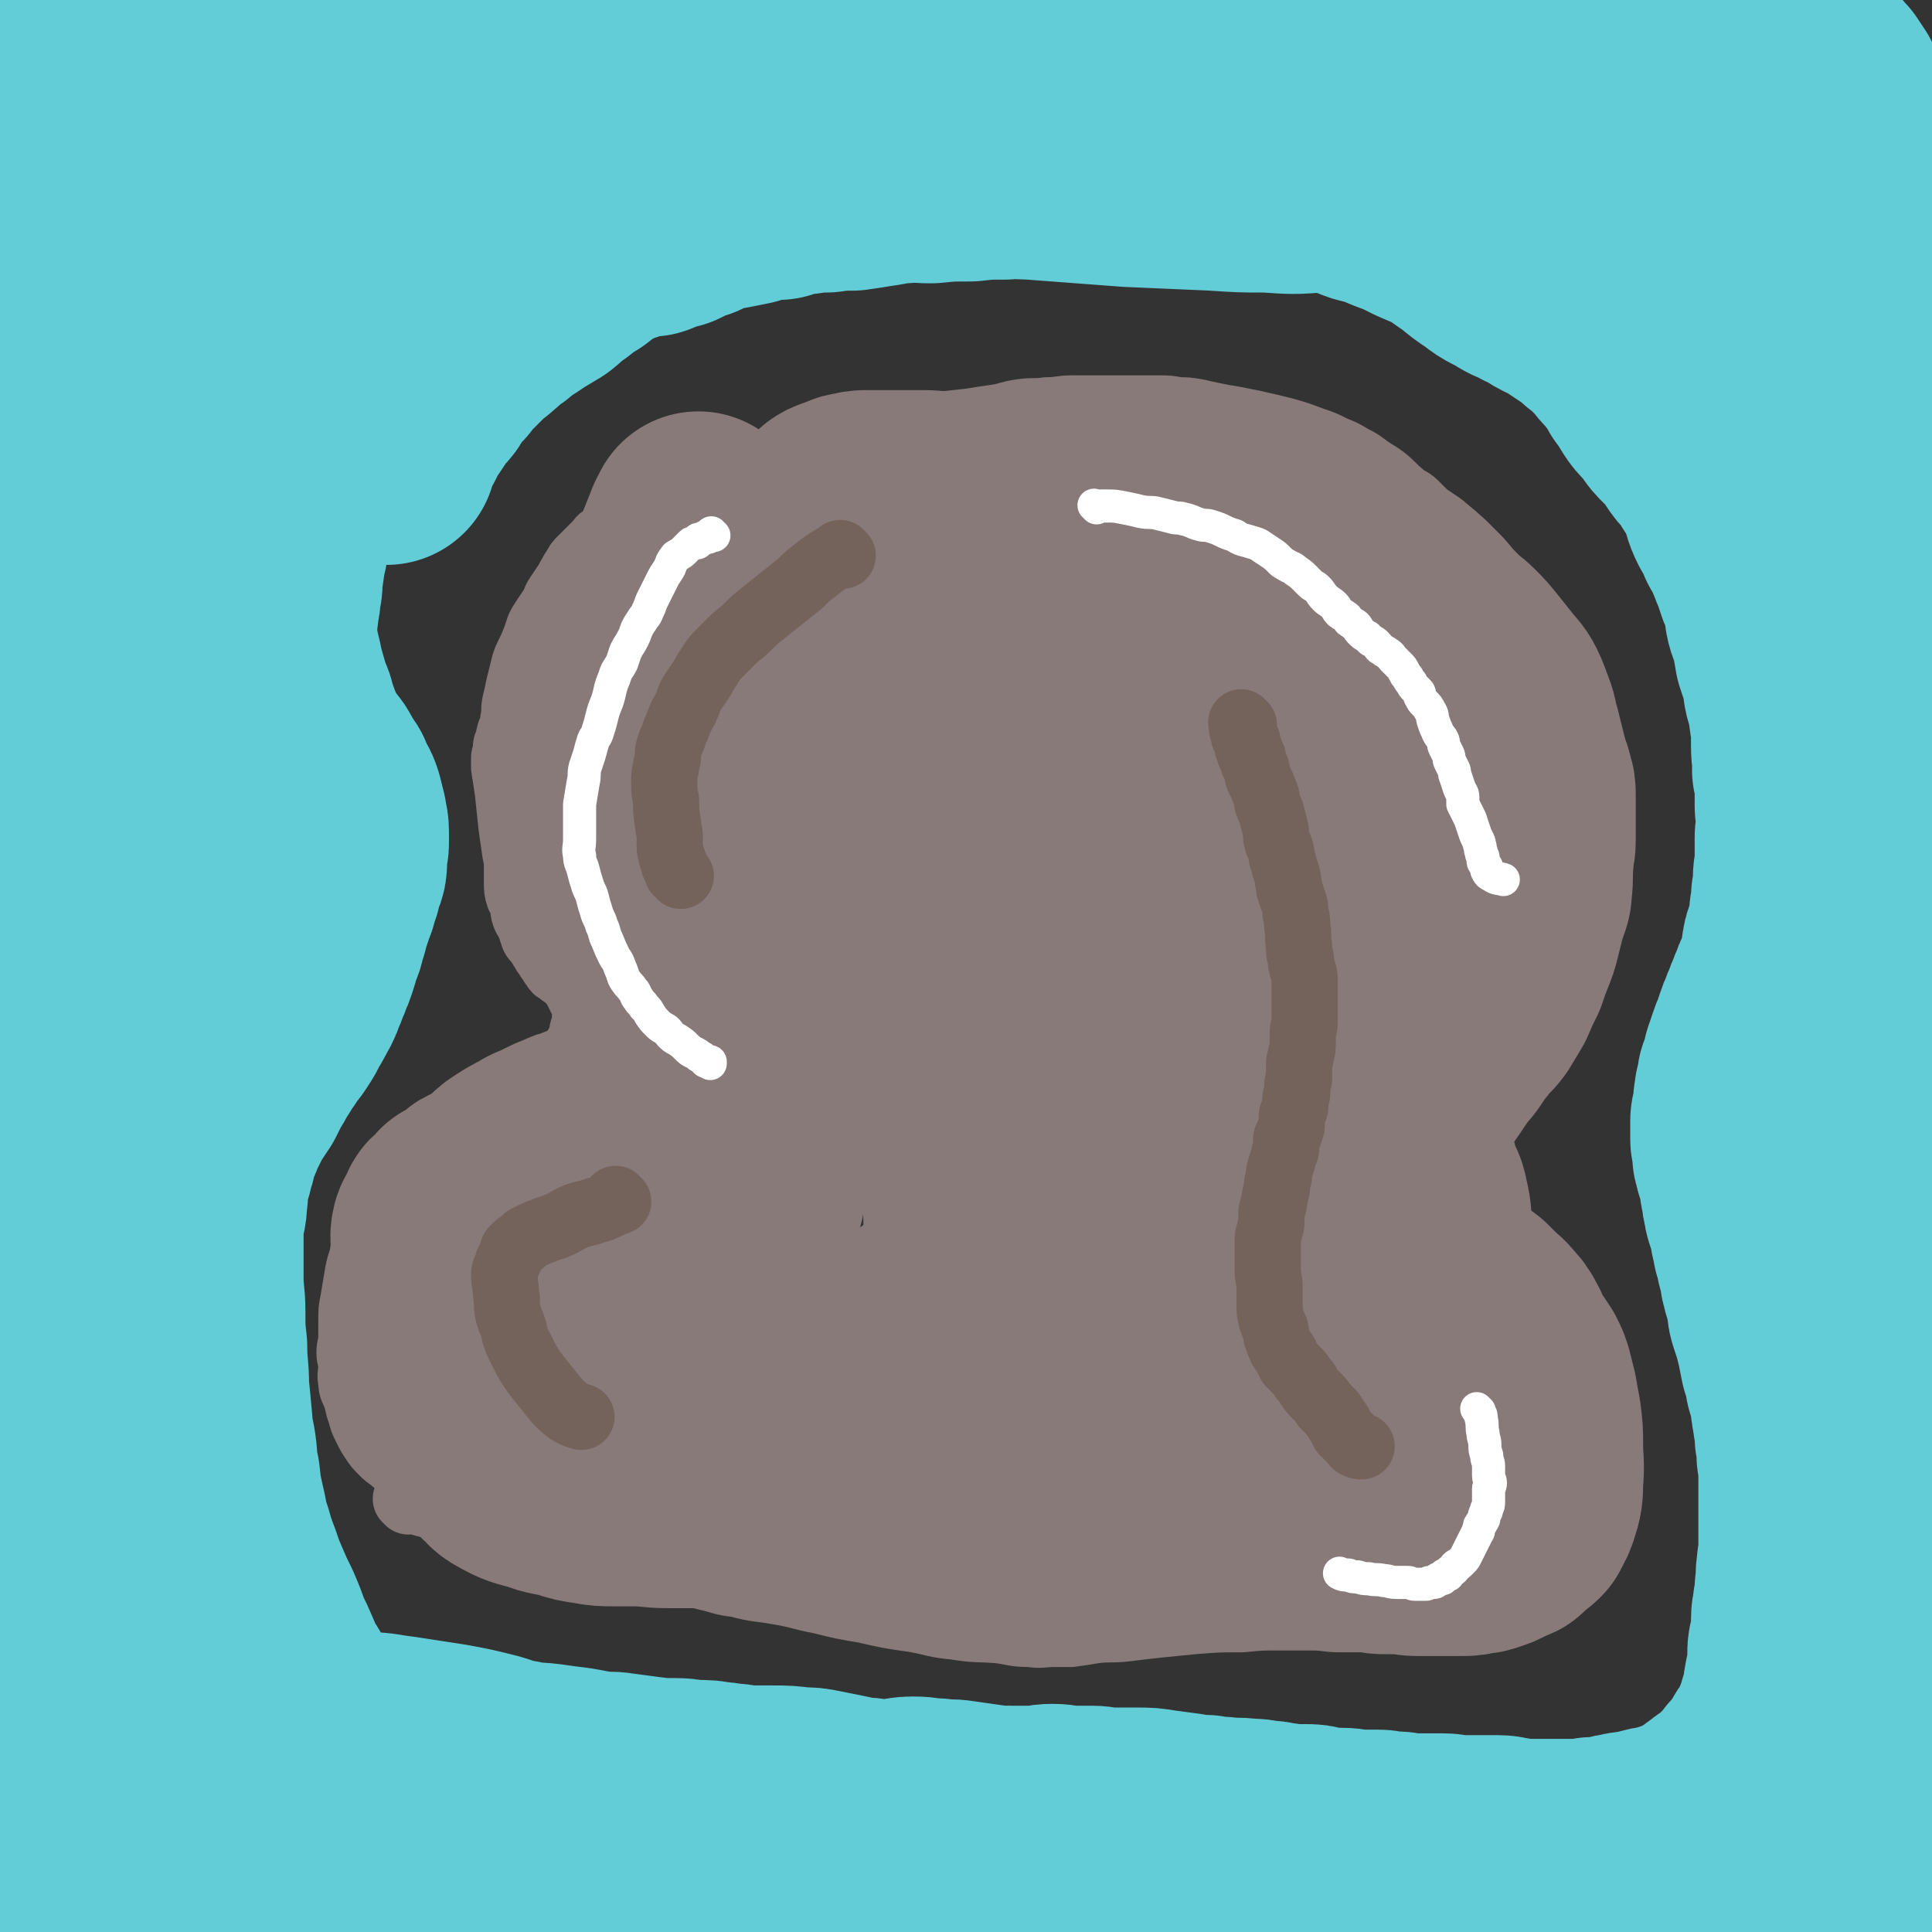
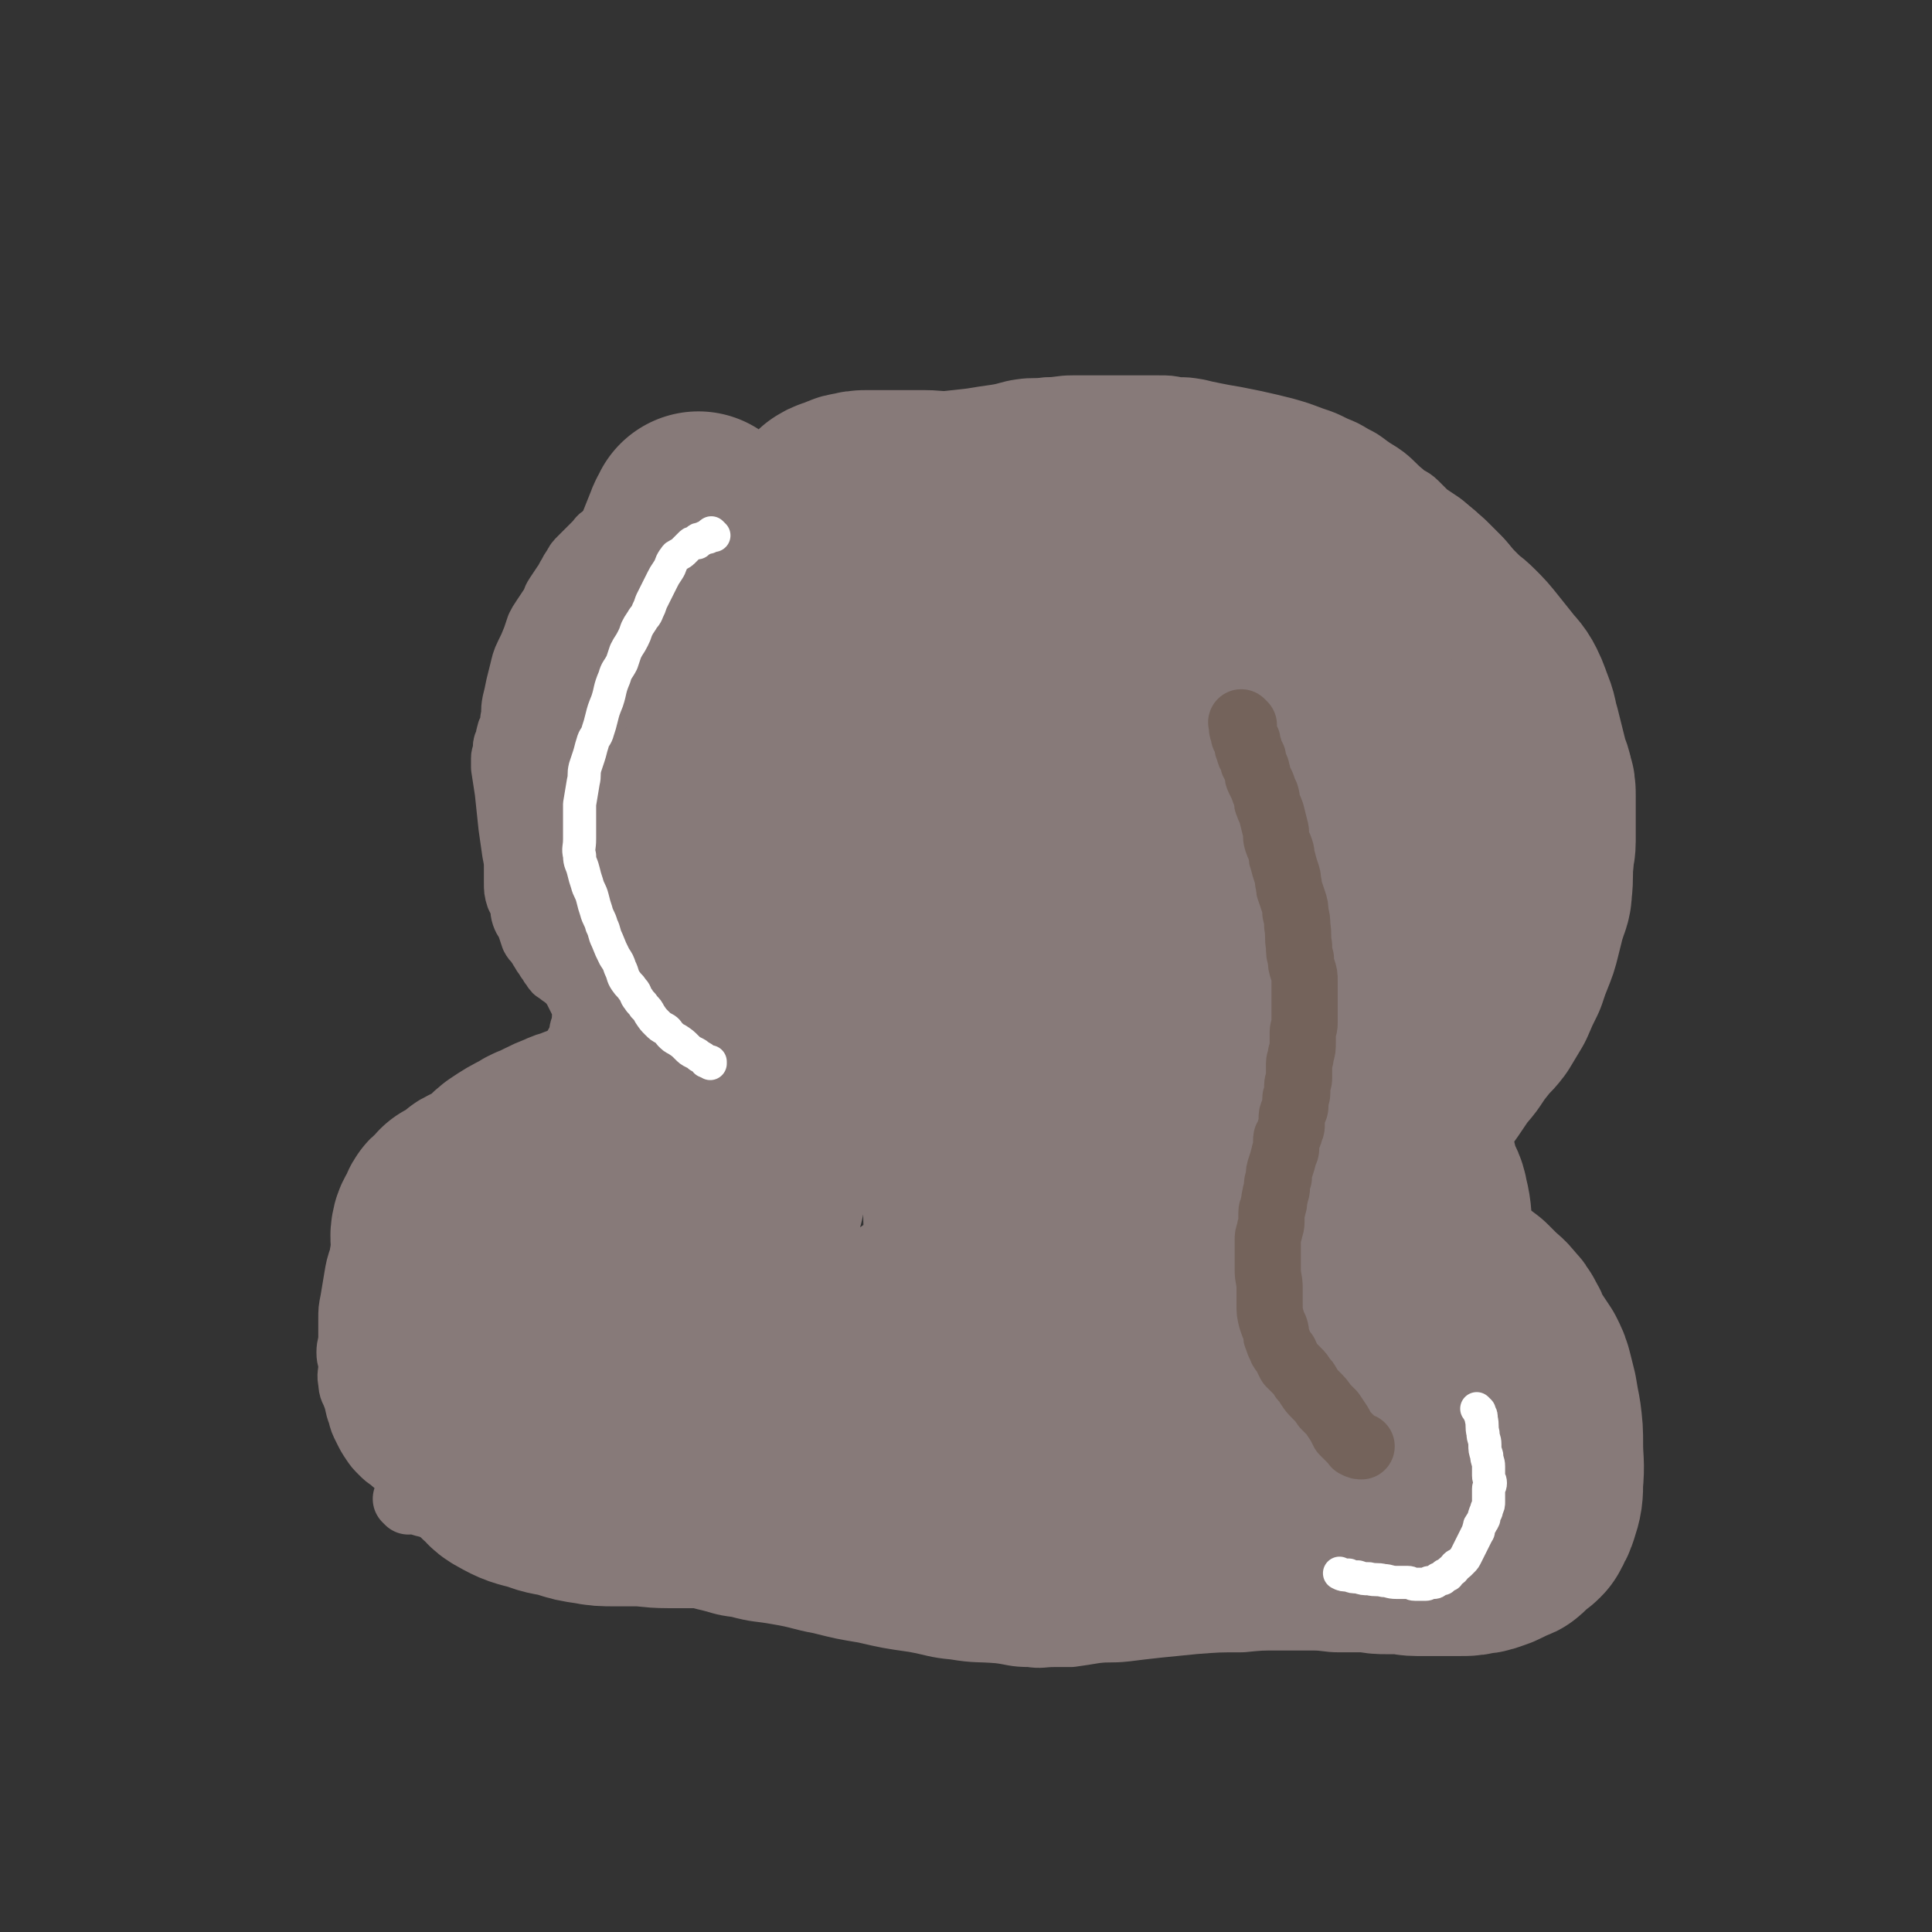
<svg xmlns="http://www.w3.org/2000/svg" viewBox="0 0 1050 1050" version="1.1">
  <rect x="0" y="0" width="1050" height="1050" fill="#333333" stroke="none" />
  <g fill="none" stroke="#877A79" stroke-width="36" stroke-linecap="round" stroke-linejoin="round">
    <path d="M222,816c-1,-1 -1,-1 -1,-1 -1,-1 0,0 0,0 1,0 1,0 2,0 5,1 5,2 11,3 5,1 5,1 11,2 5,2 5,2 10,4 4,2 4,2 9,3 7,3 6,4 14,6 10,3 10,1 20,3 10,2 10,3 19,5 8,3 8,3 16,5 8,2 8,3 16,4 9,2 10,1 19,3 8,2 8,2 15,4 9,2 9,3 18,4 11,3 11,2 22,4 12,2 12,3 23,5 12,3 12,3 24,5 13,3 13,3 27,5 11,2 11,3 22,4 12,2 12,1 24,2 8,1 8,2 17,2 6,1 6,0 13,0 5,0 5,0 9,0 7,-1 7,-1 13,-2 8,-1 8,0 17,-1 8,-1 8,-1 17,-2 10,-1 10,-1 20,-2 13,-1 13,-1 26,-1 10,-1 10,-1 20,-1 9,0 9,0 18,0 8,0 8,1 15,1 5,0 5,0 11,0 3,0 3,0 6,0 3,0 3,0 5,0 2,0 2,0 4,0 2,0 2,0 4,0 3,0 3,-1 6,-1 5,-1 5,0 10,-1 7,-1 6,-2 13,-3 6,-2 6,-1 13,-2 5,-1 5,-1 10,-3 5,-2 5,-2 9,-4 4,-2 5,-1 8,-3 5,-2 5,-2 9,-5 4,-2 3,-3 6,-5 4,-3 4,-3 7,-6 3,-3 3,-3 5,-5 2,-2 2,-2 3,-3 1,-2 1,-2 2,-3 1,-2 2,-2 3,-3 1,-1 1,-1 2,-2 1,-2 1,-2 2,-3 1,-2 0,-2 1,-3 1,-2 1,-2 2,-3 1,-2 1,-2 1,-4 0,-2 1,-2 1,-4 0,-3 0,-3 0,-6 0,-3 -1,-3 -1,-5 -2,-7 -1,-7 -3,-13 -2,-5 -3,-5 -5,-11 -2,-3 -2,-3 -4,-6 -2,-4 -2,-4 -4,-8 -2,-4 -1,-4 -3,-8 -1,-2 -2,-2 -3,-4 -1,-3 -1,-3 -2,-6 -2,-4 -2,-4 -3,-7 -1,-4 -1,-4 -2,-8 -1,-2 -1,-2 -2,-4 -2,-4 -2,-4 -4,-8 -1,-2 -1,-2 -2,-4 -1,-2 -1,-2 -2,-4 -1,-2 -1,-2 -2,-3 -1,-2 -1,-2 -2,-3 -1,-1 -1,-1 -2,-2 -1,-2 -1,-2 -2,-3 -1,-1 -1,-1 -2,-2 -1,-1 -1,-1 -2,-2 -2,-2 -2,-1 -3,-3 -2,-2 -1,-2 -3,-4 -3,-2 -3,-2 -6,-4 -3,-2 -3,-2 -5,-4 -2,-2 -2,-2 -3,-3 -2,-2 -2,-2 -4,-4 -3,-3 -3,-3 -4,-6 -1,-3 -1,-3 -2,-5 -1,-3 -1,-3 -2,-5 -1,-4 -1,-4 -2,-7 -1,-3 0,-3 -1,-6 0,-2 0,-2 -1,-4 -1,-2 -1,-2 -1,-4 0,-2 0,-2 0,-3 0,-2 0,-2 -1,-4 0,-2 -1,-2 -1,-3 0,-2 0,-2 0,-3 0,-2 0,-2 0,-3 0,-1 0,-1 0,-2 0,-2 0,-2 0,-3 0,-2 0,-2 0,-4 0,-3 1,-3 1,-6 0,-3 0,-3 0,-5 0,-2 0,-2 1,-4 1,-3 2,-3 2,-7 1,-2 0,-2 0,-5 1,-3 1,-3 2,-6 1,-3 1,-3 2,-6 1,-3 1,-4 3,-6 2,-3 2,-3 4,-5 2,-3 2,-3 3,-5 1,-2 1,-2 2,-3 1,-2 1,-2 2,-3 1,-2 0,-2 1,-3 0,-1 0,-1 1,-2 1,-1 1,-1 2,-1 0,-1 0,-1 0,-1 0,0 0,0 0,-1 " />
    <path d="M791,578c-1,-1 -1,-1 -1,-1 -1,-1 0,0 0,0 0,0 0,0 0,0 3,-4 3,-4 6,-8 3,-5 3,-5 7,-10 3,-5 3,-5 7,-9 5,-8 5,-7 10,-14 5,-7 4,-7 8,-13 4,-6 3,-7 7,-12 4,-6 5,-6 9,-11 3,-4 3,-4 6,-8 3,-5 3,-5 6,-9 3,-4 3,-4 5,-8 2,-5 2,-6 3,-11 1,-4 1,-4 2,-7 1,-3 0,-4 1,-7 0,-3 1,-3 1,-6 0,-3 -1,-3 -1,-6 -1,-4 0,-4 -1,-8 -1,-4 -1,-4 -2,-7 -2,-6 -2,-6 -3,-13 -2,-6 -2,-7 -4,-13 -2,-5 -3,-5 -5,-10 -2,-5 -2,-5 -4,-10 -2,-5 -2,-5 -4,-9 -2,-4 -3,-4 -5,-8 -3,-4 -3,-4 -5,-8 -3,-4 -3,-4 -5,-8 -3,-6 -3,-6 -6,-11 -3,-5 -2,-5 -5,-10 -3,-5 -4,-5 -7,-9 -4,-5 -3,-5 -7,-9 -3,-3 -4,-2 -7,-5 -3,-3 -2,-3 -5,-6 -2,-3 -2,-3 -5,-5 -3,-3 -3,-3 -6,-5 -3,-2 -3,-2 -6,-4 -3,-3 -3,-3 -6,-6 -3,-3 -4,-2 -7,-5 -5,-4 -5,-5 -10,-9 -4,-3 -5,-3 -9,-6 -4,-3 -4,-3 -8,-5 -5,-3 -5,-3 -10,-5 -6,-3 -6,-3 -12,-5 -8,-3 -8,-3 -15,-5 -8,-2 -8,-2 -17,-4 -5,-1 -5,-1 -10,-2 -6,-1 -6,-1 -11,-2 -5,-1 -5,-1 -9,-2 -6,-1 -6,-1 -11,-1 -5,-1 -5,-1 -10,-1 -5,0 -5,0 -9,0 -3,0 -3,0 -6,0 -3,0 -3,0 -6,0 -4,0 -4,0 -7,0 -4,0 -4,0 -7,0 -6,0 -6,0 -12,0 -7,0 -7,1 -14,1 -7,1 -7,0 -14,1 -7,1 -7,2 -14,3 -7,1 -7,1 -13,2 -9,1 -9,1 -18,2 -8,1 -8,1 -15,2 -7,1 -7,2 -15,3 -6,1 -6,1 -12,2 -7,1 -7,0 -14,2 -7,1 -6,2 -13,4 -4,1 -4,1 -8,2 -4,1 -4,2 -7,3 -5,2 -5,1 -9,2 -3,1 -3,1 -6,2 -3,1 -3,1 -6,2 -4,2 -4,2 -8,3 -5,1 -5,1 -9,2 -3,1 -3,1 -6,2 -4,1 -4,1 -7,2 -3,1 -3,1 -6,2 -3,1 -3,1 -5,2 -2,1 -2,1 -4,2 -2,1 -2,1 -4,2 -1,1 -1,1 -2,2 -1,1 -2,0 -3,1 -1,0 -1,1 -1,2 -1,0 -1,0 -2,0 -1,1 -1,1 -1,2 -1,0 -1,0 -2,0 -1,1 -1,1 -1,2 -2,0 -2,0 -3,1 -1,1 -1,1 -2,2 -1,1 -2,1 -3,2 -1,1 -1,1 -2,2 -1,1 -2,1 -3,2 -2,1 -2,1 -3,2 -2,1 -2,2 -3,3 -2,2 -2,2 -4,4 -3,3 -3,3 -5,5 -2,2 -2,2 -3,4 -2,3 -2,3 -3,5 -2,3 -1,3 -3,5 -2,3 -2,3 -4,6 -2,3 -1,3 -3,6 -2,3 -2,3 -4,6 -2,3 -2,3 -3,5 -1,3 -1,3 -2,6 -2,5 -2,5 -4,9 -2,4 -2,5 -3,9 -1,4 -1,4 -2,8 -1,5 -1,5 -2,9 -1,5 0,5 -1,9 0,3 0,3 -1,5 0,2 -1,1 -1,3 -1,2 0,2 -1,4 0,2 -1,1 -1,3 0,1 0,2 0,3 0,2 -1,1 -1,3 0,2 0,2 0,5 1,7 1,6 2,13 1,9 1,10 2,19 1,7 1,7 2,14 1,5 1,5 1,10 0,3 0,3 0,7 0,3 0,4 1,7 1,2 1,2 2,4 1,3 0,3 1,6 1,3 2,3 3,6 1,3 1,3 2,6 1,2 2,2 3,4 1,1 1,2 2,3 1,2 1,2 2,3 1,2 1,2 2,3 1,2 1,2 2,3 1,2 1,2 3,3 2,2 3,2 5,4 2,2 2,2 4,5 1,2 1,2 2,4 1,2 1,2 2,4 1,1 1,1 1,3 0,1 0,2 0,3 0,1 0,1 0,2 0,2 0,2 0,3 0,2 -1,2 -1,3 -1,2 0,2 -1,4 -1,4 -2,4 -3,7 -1,3 -1,3 -2,5 -1,1 0,2 -1,3 -1,2 -1,2 -2,3 -1,1 -1,1 -2,2 -1,1 0,1 -1,2 -1,1 -1,0 -2,1 -2,1 -2,2 -3,3 -1,1 -1,1 -2,2 -2,2 -1,2 -3,3 -2,1 -2,1 -4,2 -2,1 -2,2 -4,3 -2,2 -2,2 -5,3 -3,2 -4,2 -7,3 -3,1 -3,1 -6,2 -4,2 -4,2 -8,4 -4,1 -4,1 -7,2 -4,2 -4,2 -7,4 -4,2 -4,2 -7,4 -4,3 -4,4 -7,7 -3,4 -3,4 -6,7 -4,5 -3,6 -7,11 -3,3 -4,3 -6,6 -3,3 -2,3 -4,6 -2,4 -2,4 -4,7 -2,3 -2,3 -3,5 -2,3 -2,3 -3,6 -2,4 -2,4 -3,7 -2,6 -2,6 -3,12 -1,6 -1,6 -2,12 -1,5 -1,5 -1,10 0,5 0,5 0,10 0,4 -1,4 -1,8 0,4 1,3 1,7 0,5 -1,5 0,9 0,4 1,4 2,7 2,5 1,5 3,10 1,4 1,4 3,8 2,4 2,4 4,7 2,3 2,3 5,6 2,2 2,2 5,4 2,2 2,2 4,3 3,2 3,2 6,3 3,1 3,1 6,1 4,0 4,-1 8,-1 11,0 11,0 21,0 6,0 6,-1 11,-1 " />
  </g>
  <g fill="none" stroke="#877A79" stroke-width="120" stroke-linecap="round" stroke-linejoin="round">
    <path d="M381,285c-1,-1 -1,-1 -1,-1 -1,-1 0,0 0,0 0,0 0,0 0,0 -2,3 -2,2 -3,5 -2,5 -2,5 -4,10 -2,5 -2,5 -4,9 -2,4 -2,4 -4,8 -2,4 -2,4 -4,8 -3,5 -3,5 -5,9 -2,5 -1,6 -4,10 -3,6 -5,5 -8,10 -4,7 -4,7 -7,14 -2,5 -2,5 -4,10 -2,4 -2,4 -3,8 -1,5 -1,5 -2,9 -1,4 -1,4 -2,8 -1,4 -1,4 -2,8 -1,3 -1,3 -1,6 0,5 0,5 0,9 0,7 0,7 1,13 0,5 1,5 1,9 1,4 0,4 1,8 1,5 2,5 3,9 2,5 1,5 3,9 2,4 2,4 4,8 2,4 2,4 4,7 2,3 3,3 4,6 2,4 2,5 3,9 2,4 2,4 4,8 2,3 2,3 3,6 1,3 1,3 2,5 1,3 0,3 1,5 1,2 1,2 2,3 1,2 1,2 1,4 0,2 0,2 1,4 0,2 1,2 1,3 1,2 1,2 1,4 0,2 0,2 0,3 0,2 -1,2 -1,4 -1,3 0,3 -1,5 0,2 -1,2 -1,3 -1,3 -1,3 -1,6 -1,3 0,3 -1,6 0,3 0,3 -1,5 -1,3 -1,3 -2,5 -1,3 -1,3 -2,5 -1,3 -1,3 -2,5 -1,2 -1,2 -3,4 -2,3 -3,3 -5,5 -2,2 -2,2 -3,3 -1,1 -1,1 -2,2 -1,1 -2,1 -3,2 -1,1 -1,1 -2,2 -1,1 -1,1 -3,2 -4,2 -4,2 -7,3 -3,1 -3,1 -6,2 -4,2 -4,1 -8,3 -5,2 -5,2 -9,4 -5,3 -6,2 -10,5 -6,3 -6,3 -12,7 -5,4 -4,5 -9,8 -4,3 -4,2 -7,4 -3,1 -3,1 -5,3 -2,1 -2,2 -4,3 -2,1 -2,1 -4,2 -1,1 -1,2 -2,3 -1,1 -2,1 -3,2 -1,1 0,2 -1,3 -1,3 -2,2 -3,5 -1,4 0,4 0,7 0,6 -1,6 -1,12 0,7 1,7 1,14 1,6 0,6 1,12 1,5 1,5 2,9 1,5 1,5 2,10 1,5 2,5 3,10 1,6 1,6 2,11 1,4 2,4 3,8 2,6 2,6 4,11 2,4 1,5 3,8 2,4 2,3 5,6 3,3 3,3 6,6 4,3 3,4 7,6 7,4 8,4 16,6 7,3 8,2 15,4 6,2 6,2 13,3 5,1 6,1 12,1 5,0 5,0 11,0 9,0 9,1 18,1 8,0 8,0 16,0 7,0 7,-1 15,-1 11,0 11,0 23,0 9,0 10,0 19,0 7,0 7,1 14,1 9,1 9,1 18,1 9,1 9,0 19,1 7,0 7,1 15,1 7,0 7,0 15,0 8,0 8,1 17,1 10,1 10,0 20,1 8,0 8,0 17,1 9,1 9,1 18,1 9,1 9,1 19,1 9,0 9,-1 19,0 9,0 9,2 18,2 7,1 7,-1 14,0 10,1 10,2 20,3 8,2 8,2 16,3 7,2 7,2 15,3 6,1 6,1 12,2 6,1 6,1 13,2 5,1 5,1 10,1 5,1 5,1 9,1 4,0 4,0 7,0 5,0 5,1 9,1 4,0 4,0 7,0 4,0 4,0 7,0 5,0 5,0 10,0 4,0 4,0 7,-1 3,0 3,0 6,-1 3,-1 3,-1 5,-2 2,-1 2,-1 4,-2 1,-1 1,-1 2,-1 1,0 1,0 2,-1 1,-1 0,-1 1,-2 0,-1 0,-1 1,-1 1,-1 1,0 2,-1 1,0 0,-1 1,-1 1,-1 1,0 2,-1 1,-1 1,-1 1,-2 2,-3 2,-3 3,-6 2,-6 2,-7 2,-13 1,-10 0,-10 0,-20 0,-7 0,-7 -1,-15 -1,-5 -1,-5 -2,-11 -1,-4 -1,-4 -2,-8 -1,-4 -1,-4 -3,-8 -2,-3 -2,-3 -4,-6 -2,-3 -2,-3 -3,-5 -2,-3 -1,-3 -3,-6 -2,-4 -2,-4 -5,-7 -2,-3 -3,-3 -5,-5 -3,-3 -3,-3 -6,-6 -4,-3 -4,-3 -8,-6 -4,-3 -4,-3 -7,-6 -3,-3 -3,-3 -6,-5 -4,-3 -4,-3 -7,-6 -4,-3 -4,-3 -7,-6 -3,-3 -3,-3 -6,-6 -4,-4 -4,-3 -7,-7 -3,-4 -2,-4 -4,-8 -1,-3 -2,-3 -3,-5 -1,-2 -1,-2 -1,-4 0,-3 0,-3 0,-5 0,-2 1,-2 1,-4 1,-4 1,-4 2,-7 2,-4 2,-4 4,-8 2,-4 2,-4 5,-8 4,-5 4,-5 7,-10 5,-8 5,-9 9,-17 5,-7 5,-7 9,-13 3,-5 4,-5 7,-9 4,-6 4,-6 8,-11 3,-4 4,-4 7,-8 3,-5 3,-5 6,-10 3,-7 3,-7 6,-13 2,-6 2,-6 4,-11 2,-5 2,-5 3,-9 1,-4 1,-4 2,-8 1,-4 1,-4 2,-7 1,-4 2,-4 2,-8 1,-8 0,-8 1,-17 0,-5 1,-5 1,-9 0,-5 0,-5 0,-9 0,-4 0,-4 0,-7 0,-4 0,-4 0,-8 0,-4 0,-4 -1,-7 -1,-5 -2,-5 -3,-10 -2,-8 -2,-8 -4,-16 -2,-6 -1,-6 -3,-11 -2,-5 -2,-6 -4,-10 -2,-4 -3,-4 -6,-8 -4,-5 -4,-5 -8,-10 -4,-5 -4,-5 -8,-9 -4,-4 -4,-3 -8,-7 -6,-6 -6,-6 -11,-12 -4,-4 -4,-4 -7,-7 -6,-5 -5,-5 -11,-8 -7,-4 -8,-3 -15,-6 -6,-3 -5,-3 -12,-5 -6,-3 -6,-3 -13,-4 -7,-2 -7,-1 -14,-3 -9,-2 -8,-3 -17,-4 -6,-2 -7,-1 -14,-2 -7,-1 -7,-1 -15,-2 -9,-1 -9,-1 -19,-2 -7,-1 -7,-1 -15,-2 -8,-1 -8,-1 -16,-2 -11,-1 -11,-1 -22,-2 -9,-1 -9,-1 -18,-2 -8,-1 -8,-2 -15,-3 -8,-1 -8,-1 -16,-2 -9,-1 -9,-2 -19,-3 -6,-1 -6,-2 -13,-2 -6,0 -6,0 -12,0 -5,0 -5,0 -10,0 -4,0 -4,0 -8,0 -4,0 -4,0 -7,1 -2,0 -2,0 -4,1 -1,0 -1,1 -2,1 -2,1 -2,0 -3,1 -1,0 -1,0 -2,1 -1,0 -1,0 -1,1 -1,1 -1,1 -1,2 -1,0 -1,0 -2,1 -2,3 -3,3 -4,6 -4,8 -3,8 -6,16 -4,8 -4,8 -7,17 -3,7 -2,7 -5,15 -3,7 -4,7 -7,15 -4,8 -3,8 -6,16 -3,7 -3,7 -5,14 -2,6 -1,6 -3,11 -2,5 -2,5 -4,9 -2,4 -2,4 -3,8 -1,4 -2,4 -3,7 -1,4 -1,4 -2,8 -2,9 -2,9 -4,18 -1,6 -1,6 -2,12 -1,6 -1,6 -2,12 -1,6 -1,6 -1,12 0,6 0,6 0,11 0,9 0,9 1,17 1,5 1,5 2,10 1,4 0,4 1,7 1,3 1,3 2,5 1,2 0,2 1,3 1,2 1,2 2,4 1,3 1,3 2,5 1,4 1,4 2,7 1,6 2,6 2,12 1,9 0,9 0,18 0,7 0,7 -1,14 -1,7 -2,7 -4,13 -2,6 -2,6 -4,12 -3,6 -3,6 -6,12 -5,8 -5,8 -10,15 -3,4 -3,4 -6,8 -4,5 -5,4 -9,8 -5,4 -5,5 -9,9 -5,4 -6,4 -11,8 -4,3 -3,3 -7,6 -4,3 -4,3 -7,5 -4,3 -4,4 -8,7 -3,3 -4,3 -7,6 -2,2 -2,2 -3,4 -2,2 -2,2 -3,4 -1,1 0,1 -1,3 0,1 -1,1 -1,2 0,2 -1,2 0,4 1,4 1,4 3,7 4,5 4,5 8,9 5,4 5,4 11,7 6,4 5,5 12,8 10,5 10,4 21,8 5,2 5,2 10,4 8,2 8,2 16,4 7,1 7,1 14,2 10,0 10,0 20,0 9,0 9,0 19,-1 10,-1 10,-1 20,-2 13,-1 13,-1 27,-2 11,-1 10,-2 21,-2 11,-1 11,0 22,0 11,0 11,0 23,0 9,0 8,1 17,1 9,1 9,1 18,1 9,0 9,0 17,0 7,0 7,1 15,1 7,0 7,0 14,0 7,0 7,0 14,0 9,0 9,0 18,0 8,0 8,0 16,0 8,0 9,0 17,0 8,0 8,-1 17,-1 9,0 9,0 17,0 5,0 5,0 11,-1 4,0 4,0 8,-1 3,0 3,-1 6,-1 2,0 2,0 4,0 1,0 1,0 2,-1 1,0 1,-1 2,-1 0,0 1,0 1,0 1,0 0,-1 1,-1 1,-1 1,0 2,-1 3,-4 4,-4 5,-9 3,-14 2,-15 3,-30 1,-11 1,-11 0,-22 -1,-11 -1,-11 -3,-23 -1,-7 0,-7 -2,-15 -1,-6 -2,-5 -4,-11 -2,-5 -1,-5 -3,-10 -2,-5 -2,-4 -5,-9 -2,-4 -2,-4 -5,-9 -4,-6 -4,-5 -8,-11 -5,-7 -4,-8 -9,-15 -4,-6 -4,-6 -8,-12 -4,-7 -5,-6 -9,-13 -4,-5 -4,-5 -7,-11 -5,-9 -5,-9 -9,-19 -3,-7 -3,-7 -5,-14 -1,-5 -1,-5 -2,-11 -1,-5 -1,-5 -2,-10 -1,-4 -1,-4 -1,-9 0,-4 0,-4 1,-8 1,-7 1,-8 3,-15 1,-5 1,-5 3,-10 2,-5 2,-5 5,-10 2,-4 2,-4 5,-8 3,-5 4,-5 7,-9 3,-4 3,-4 6,-8 3,-4 4,-4 7,-7 2,-2 3,-2 4,-4 2,-5 2,-5 3,-10 1,-3 0,-3 0,-6 0,-2 0,-2 -1,-5 -1,-3 -1,-3 -2,-5 -2,-3 -2,-3 -4,-5 -3,-3 -3,-3 -7,-6 -4,-3 -4,-3 -9,-6 -7,-4 -7,-4 -15,-7 -8,-4 -8,-4 -17,-7 -9,-3 -9,-3 -18,-5 -9,-2 -9,-2 -19,-4 -9,-2 -9,-2 -18,-3 -7,-1 -7,-1 -15,-2 -8,-1 -8,-2 -17,-2 -10,-1 -10,-1 -20,0 -6,0 -6,1 -12,2 -6,1 -6,1 -12,3 -7,2 -7,2 -13,5 -4,2 -4,2 -8,5 -3,2 -3,2 -6,5 -3,3 -3,3 -5,6 -4,7 -4,7 -8,14 -3,7 -3,7 -6,15 -3,8 -3,8 -7,16 -6,11 -7,10 -13,22 -6,11 -5,12 -10,24 -4,10 -4,10 -9,20 -4,9 -5,9 -9,18 -5,11 -4,11 -9,23 -3,7 -2,7 -5,14 -2,6 -2,6 -5,13 -2,5 -2,5 -4,10 -2,8 -2,8 -4,16 -1,5 -2,5 -3,10 -1,6 -1,6 -2,12 -1,6 -2,6 -4,12 -3,9 -3,9 -5,18 -3,9 -3,9 -5,19 -2,8 -1,8 -4,16 -3,9 -3,9 -7,18 -5,13 -5,13 -10,25 -4,9 -4,9 -8,18 -2,5 -2,6 -4,11 -1,3 -2,3 -3,6 -1,1 -1,2 -1,3 0,1 0,1 1,2 4,3 3,5 8,6 12,3 12,2 24,1 20,-2 20,-2 39,-7 21,-6 21,-6 41,-15 15,-7 14,-9 29,-18 16,-8 17,-8 33,-17 12,-6 12,-6 25,-12 12,-7 12,-7 24,-13 14,-7 14,-7 28,-14 12,-6 12,-7 25,-13 14,-6 14,-5 29,-10 11,-4 11,-4 22,-7 8,-2 8,-2 15,-4 8,-2 8,-2 16,-4 5,-1 5,0 11,-1 3,0 3,-1 6,-1 2,0 2,0 4,0 1,0 1,0 2,0 0,0 1,0 1,0 0,0 0,0 0,-1 0,0 0,0 0,0 2,-7 3,-6 4,-13 1,-11 0,-11 0,-22 0,-18 0,-18 -1,-35 0,-12 0,-12 -1,-25 0,-8 0,-8 -1,-17 0,-7 -1,-7 -1,-14 -1,-9 0,-9 -1,-17 0,-4 0,-4 -1,-7 0,-2 -1,-2 -1,-4 0,-1 0,-1 0,-1 0,-1 0,-2 -1,-2 -2,0 -2,-1 -4,0 -9,7 -11,7 -17,17 -16,28 -16,29 -28,59 -10,30 -10,30 -16,61 -4,21 -4,21 -5,43 0,16 1,16 3,32 2,12 2,12 5,24 3,13 3,13 7,25 2,5 2,5 4,10 1,2 1,2 2,4 1,1 0,1 1,2 0,1 1,1 1,1 0,0 0,0 0,0 -4,-29 -5,-29 -9,-58 -4,-37 -2,-37 -7,-74 -3,-32 -5,-32 -8,-64 -4,-33 -3,-33 -6,-65 -2,-17 -2,-17 -4,-33 -2,-13 -2,-13 -4,-26 -1,-6 -1,-6 -2,-11 0,-2 0,-1 -1,-3 0,0 0,0 0,0 -1,1 -1,0 -2,1 -18,32 -19,32 -34,65 -21,42 -21,42 -38,85 -18,46 -18,46 -32,93 -9,30 -9,30 -15,60 -3,14 -2,14 -4,28 -1,6 -1,6 -1,12 0,1 0,1 0,2 0,1 0,2 0,2 -2,-5 -3,-5 -4,-11 -5,-46 -7,-46 -7,-92 -1,-56 2,-56 5,-113 3,-39 4,-39 6,-77 1,-22 1,-22 0,-44 0,-9 -1,-9 -2,-17 0,-3 -1,-3 -1,-5 0,-1 0,-1 0,-1 0,0 0,0 0,0 -2,20 -2,20 -4,40 -3,36 -4,36 -5,73 -1,33 0,33 2,65 1,28 1,28 3,56 1,17 2,17 4,34 1,6 1,6 2,11 0,2 1,1 1,3 0,0 0,1 0,1 2,-12 4,-13 5,-25 5,-42 4,-42 7,-83 3,-43 3,-43 4,-87 1,-17 0,-17 0,-34 0,-9 0,-9 0,-17 0,-2 -1,-2 -1,-4 0,0 0,-1 0,-1 0,0 0,0 0,0 1,12 0,12 1,23 2,37 3,37 5,74 2,39 3,39 4,77 1,34 1,34 1,67 0,32 2,32 0,64 -1,22 -3,22 -6,44 " />
  </g>
  <g fill="none" stroke="#74635B" stroke-width="36" stroke-linecap="round" stroke-linejoin="round">
-     <path d="M458,302c-1,-1 -1,-1 -1,-1 -1,-1 0,0 0,0 0,0 0,0 0,0 -2,1 -2,1 -4,2 -5,3 -5,3 -10,7 -4,3 -4,3 -8,7 -5,4 -5,4 -10,8 -5,4 -5,4 -10,8 -5,4 -5,4 -9,8 -4,4 -4,3 -8,7 -3,3 -3,3 -6,6 -4,4 -4,4 -7,9 -3,4 -2,4 -5,8 -2,3 -2,3 -4,6 -2,3 -1,3 -3,7 -1,3 -2,3 -3,6 -1,2 -1,2 -2,5 -1,2 -1,2 -2,5 -1,3 -1,2 -2,5 -1,3 -1,3 -1,6 0,3 -1,3 -1,6 -1,4 -1,4 -1,8 0,5 0,5 1,10 0,6 0,6 1,12 0,4 1,4 1,8 0,2 0,2 0,5 0,2 0,2 1,5 0,1 0,1 1,3 0,1 0,2 1,3 0,1 1,1 1,2 0,0 0,1 0,1 1,1 1,1 2,2 " />
    <path d="M676,394c-1,-1 -1,-1 -1,-1 -1,-1 0,0 0,0 0,0 0,1 0,1 0,1 0,1 0,2 0,1 1,1 1,2 0,1 0,1 0,2 0,0 1,0 1,1 0,1 0,1 0,1 0,1 1,0 1,1 0,0 0,1 0,1 0,1 0,1 0,2 0,0 1,0 1,1 0,0 0,1 0,1 0,1 0,1 0,1 0,1 1,0 1,1 0,0 0,1 0,1 0,1 1,0 1,1 0,1 0,1 0,2 0,1 1,1 1,2 1,2 1,2 1,3 1,2 0,2 1,4 1,2 1,2 2,4 1,3 1,3 2,5 1,3 0,3 1,5 1,3 1,2 2,5 1,4 1,4 2,8 1,3 0,4 1,7 1,3 1,2 2,5 1,3 0,3 1,5 1,4 1,4 2,7 1,3 1,3 1,5 1,3 0,3 1,5 1,3 1,3 2,6 1,3 1,3 1,6 1,4 1,4 1,7 1,6 0,6 1,11 0,4 0,4 1,7 0,3 0,3 1,6 1,3 1,3 1,6 0,3 0,3 0,6 0,3 0,3 0,5 0,3 0,3 0,5 0,2 0,2 0,4 0,2 0,2 0,3 0,3 -1,3 -1,5 0,3 0,3 0,5 0,4 0,4 -1,7 0,3 -1,3 -1,5 0,2 0,2 0,4 0,2 0,2 0,4 0,2 -1,2 -1,4 0,2 0,2 0,4 0,2 -1,2 -1,3 0,2 0,2 0,4 0,2 -1,2 -1,3 -1,2 -1,2 -1,4 0,2 0,2 0,3 0,2 0,2 -1,3 0,2 0,2 -1,3 -1,2 -1,1 -1,3 0,2 0,2 0,4 0,2 -1,2 -1,3 -1,4 -1,4 -2,7 -1,3 -1,3 -1,6 -1,3 -1,3 -1,5 0,3 -1,3 -1,5 -1,3 0,3 -1,5 0,2 -1,2 -1,4 0,3 0,3 0,5 0,3 -1,3 -1,5 -1,3 -1,3 -1,5 0,4 0,4 0,7 0,5 0,5 0,9 0,5 1,5 1,10 0,5 0,5 0,9 0,4 0,4 1,8 1,3 1,3 2,5 1,3 0,3 1,5 1,3 1,3 2,5 1,3 2,2 3,5 1,2 1,2 2,4 2,2 2,2 4,4 2,2 2,2 3,4 2,2 2,2 3,4 2,3 2,3 4,5 3,3 3,3 5,6 2,2 2,2 4,4 2,3 2,3 4,6 1,2 1,2 2,4 2,2 2,2 4,4 1,1 1,1 2,2 1,1 0,1 1,1 1,1 2,1 3,1 " />
-     <path d="M336,653c-1,-1 -1,-1 -1,-1 -1,-1 0,0 0,0 0,1 0,1 -1,1 -1,1 -1,1 -3,2 -4,2 -4,2 -8,3 -5,2 -5,1 -10,3 -5,2 -5,3 -10,5 -4,2 -4,1 -8,3 -3,1 -3,1 -5,2 -2,1 -2,1 -4,2 -1,1 -1,1 -2,2 -1,1 -2,1 -3,2 -1,1 -1,1 -2,2 -1,1 0,2 -1,3 -1,2 -1,2 -2,4 -1,4 -2,4 -2,7 0,5 1,5 1,10 1,5 0,5 1,10 1,5 2,5 3,9 1,2 0,2 1,4 1,3 1,3 2,5 2,4 2,4 4,8 3,5 3,5 6,9 4,5 4,5 8,10 4,5 4,5 9,9 3,2 4,2 7,3 " />
  </g>
  <g fill="none" stroke="#FFFFFF" stroke-width="18" stroke-linecap="round" stroke-linejoin="round">
-     <path d="M596,276c-1,-1 -1,-1 -1,-1 -1,-1 0,0 0,0 0,0 0,0 0,0 3,0 3,0 6,0 5,0 5,0 10,1 5,1 5,1 9,2 5,1 5,0 9,1 4,1 4,1 8,2 3,1 3,0 6,1 5,1 5,2 9,3 3,1 3,0 6,1 7,2 6,3 13,5 3,2 3,2 7,3 3,1 4,1 6,2 3,2 3,2 6,4 3,2 3,2 5,4 2,2 2,2 4,3 3,2 3,1 5,3 3,2 3,2 5,4 2,2 2,2 3,3 2,2 2,1 4,3 2,2 2,3 4,5 2,2 3,2 5,4 2,2 1,2 3,4 1,1 2,1 3,2 2,1 1,2 3,3 1,1 2,1 3,2 1,1 1,2 2,3 2,2 2,2 4,3 1,1 1,1 2,2 2,1 2,1 3,2 2,2 1,2 3,3 1,1 2,1 3,2 2,1 2,2 3,3 2,2 2,2 3,3 2,2 2,2 3,4 1,2 1,2 2,3 1,2 1,2 2,3 1,2 1,2 2,3 1,1 1,1 2,2 1,1 0,2 1,3 1,2 1,2 2,3 2,2 2,2 3,4 2,3 1,3 2,6 1,3 1,3 2,5 1,3 2,3 3,5 1,2 0,2 1,4 1,2 1,2 2,4 1,2 0,2 1,4 1,2 1,2 2,4 1,2 0,2 1,4 1,3 1,3 2,6 1,3 2,3 2,5 0,2 0,2 0,4 1,2 1,2 2,4 1,2 1,2 2,4 1,3 1,3 2,6 1,3 1,3 2,5 1,2 1,2 1,3 1,2 0,2 1,4 0,2 1,2 1,3 0,1 0,1 0,2 0,1 1,1 1,2 1,1 1,1 1,2 0,0 0,1 0,1 1,2 1,2 3,3 3,2 3,1 6,2 " />
    <path d="M804,767c-1,-1 -1,-1 -1,-1 -1,-1 0,0 0,0 1,1 1,1 1,2 1,1 1,1 1,3 1,4 0,4 1,8 0,3 1,3 1,6 0,3 0,3 1,6 0,3 1,3 1,6 0,3 0,3 0,5 0,2 1,2 1,4 0,2 -1,2 -1,3 0,2 0,2 0,4 0,2 0,2 0,3 0,2 0,2 -1,4 0,2 -1,2 -1,3 -1,2 0,2 -1,3 0,1 -1,1 -1,2 -1,1 -1,1 -1,2 -1,2 0,2 -1,3 -1,2 -1,2 -2,4 -1,2 -1,2 -2,4 -1,2 -1,2 -2,4 -1,2 -1,2 -2,3 -1,1 -1,1 -2,2 -1,1 -1,0 -2,1 -1,1 0,1 -1,2 -1,1 -1,0 -2,1 -1,1 -1,1 -1,2 -1,0 -1,0 -2,0 -1,1 -1,1 -1,2 -1,0 -1,0 -2,0 -1,0 0,1 -1,1 -1,1 -1,1 -2,1 -1,0 -1,0 -2,0 -1,0 -1,1 -2,1 -2,0 -2,0 -3,0 -2,0 -2,0 -3,0 -2,0 -2,-1 -4,-1 -3,0 -3,0 -6,0 -4,0 -4,-1 -7,-1 -4,-1 -4,0 -8,-1 -3,0 -3,0 -6,-1 -3,0 -3,0 -5,-1 -3,0 -3,0 -5,-1 " />
    <path d="M388,291c-1,-1 -1,-1 -1,-1 -1,-1 0,0 0,0 0,0 0,0 0,0 0,0 -1,0 -1,0 -1,1 -1,1 -1,2 -1,0 -1,0 -1,0 -1,0 -1,0 -1,0 -1,0 -1,1 -1,1 -1,0 -1,0 -2,0 -1,0 -1,1 -1,2 -1,0 -1,0 -2,0 -1,0 -1,0 -2,1 -1,1 -1,1 -2,2 -1,1 -1,1 -2,2 -1,1 -2,1 -3,2 -1,0 -1,1 -2,2 -2,3 -1,3 -3,6 -2,3 -2,3 -3,5 -1,2 -1,2 -2,4 -1,2 -1,2 -2,4 -1,2 -1,2 -2,4 -1,3 -1,3 -2,5 -1,3 -2,3 -3,5 -2,3 -2,3 -3,5 -1,3 -1,3 -2,5 -2,4 -2,3 -4,7 -1,3 -1,3 -2,6 -2,4 -3,4 -4,8 -3,7 -2,7 -4,13 -2,5 -2,5 -3,9 -1,4 -1,4 -2,7 -1,4 -2,3 -3,7 -1,3 -1,4 -2,7 -1,3 -1,3 -2,6 -1,4 0,4 -1,8 -1,6 -1,6 -2,12 0,3 0,3 0,6 0,2 0,2 0,4 0,5 0,5 0,9 0,5 -1,5 0,9 0,4 1,4 2,8 1,4 1,4 2,7 1,4 2,4 3,8 1,4 1,4 2,7 1,4 2,4 3,8 2,4 1,4 3,8 2,5 2,5 4,9 2,3 2,3 3,6 2,4 1,4 3,7 2,3 2,2 4,5 2,2 1,3 3,5 1,2 2,2 3,4 2,2 2,2 3,4 2,3 2,3 4,5 2,2 2,2 4,3 2,1 2,2 3,3 2,2 2,2 4,3 3,2 3,2 5,4 2,2 2,2 4,3 2,1 2,1 3,2 2,1 2,1 3,2 1,0 0,1 1,1 1,0 1,0 2,0 0,0 0,1 0,1 0,0 0,0 0,0 " />
  </g>
  <g fill="none" stroke="#63CDD7" stroke-width="120" stroke-linecap="round" stroke-linejoin="round">
-     <path d="M200,948c-1,-1 -2,-2 -1,-1 8,0 9,1 18,2 13,2 13,2 26,4 11,2 11,2 23,5 7,2 7,3 15,4 7,2 8,1 16,2 7,1 7,1 15,2 6,1 5,1 11,2 7,1 7,0 13,1 8,1 7,1 15,2 8,1 8,1 16,1 6,0 6,1 11,1 6,0 6,0 11,1 5,0 5,1 10,1 6,1 6,1 12,1 5,0 5,0 9,0 7,0 7,0 15,1 5,0 5,0 10,1 5,1 5,1 10,2 5,1 5,1 9,2 5,1 5,0 9,1 5,0 5,1 9,1 7,0 7,-2 14,-2 7,0 7,1 13,1 6,1 6,0 12,1 7,1 7,1 14,2 7,1 7,1 15,1 6,0 6,0 12,0 5,0 5,-1 10,-1 5,0 5,1 10,1 6,0 6,0 11,0 5,0 5,1 9,1 8,0 8,0 16,0 6,0 6,0 12,1 8,1 7,1 15,2 5,1 5,1 10,1 5,1 5,1 9,1 7,1 7,0 14,1 4,0 4,0 8,1 4,0 4,0 8,1 4,0 4,1 7,1 4,0 4,0 8,0 4,0 4,0 7,1 3,0 3,1 6,1 4,0 4,0 7,0 5,0 5,1 9,1 3,0 3,0 6,0 3,0 3,0 5,0 3,0 3,1 5,1 3,0 3,0 5,0 3,0 3,1 5,1 3,0 3,0 5,0 3,0 3,0 6,0 3,0 3,0 5,0 2,0 2,0 4,0 4,0 4,1 7,1 4,0 4,0 8,0 4,0 4,0 7,0 4,0 4,0 8,0 4,0 4,1 7,1 5,1 5,1 10,1 4,0 4,0 7,0 4,0 4,0 8,0 4,0 4,0 7,0 2,0 2,0 4,0 3,0 3,0 5,0 2,0 2,-1 4,-1 3,0 3,0 5,0 3,0 3,-1 5,-1 3,-1 3,-1 5,-1 3,-1 3,-1 5,-1 3,-1 3,0 6,-1 2,0 2,-1 4,-1 3,-1 3,-1 5,-1 3,-1 3,0 5,-1 4,-1 4,-2 8,-3 3,-1 3,-1 5,-2 3,-1 3,-2 5,-3 3,-2 3,-2 5,-3 2,-2 2,-2 4,-3 2,-2 2,-2 4,-3 2,-1 3,-1 4,-2 3,-2 2,-3 4,-5 2,-2 2,-2 4,-4 2,-2 2,-2 3,-4 2,-2 2,-1 3,-3 1,-1 1,-2 2,-3 1,-2 2,-1 3,-3 1,-1 0,-2 1,-3 1,-2 1,-2 2,-3 1,-1 1,-1 2,-2 1,-1 0,-2 1,-3 1,-2 1,-1 2,-3 1,-2 0,-2 1,-4 1,-2 2,-1 2,-3 1,-3 0,-3 1,-6 1,-3 1,-3 2,-6 1,-4 0,-4 1,-7 0,-3 1,-3 1,-5 1,-4 1,-4 1,-7 0,-3 0,-3 0,-5 0,-3 0,-3 1,-6 1,-3 1,-3 1,-6 0,-4 0,-4 0,-7 0,-4 1,-4 1,-8 1,-5 1,-5 1,-9 1,-6 0,-6 1,-11 0,-4 1,-4 1,-8 0,-4 0,-4 0,-8 0,-4 0,-4 0,-8 0,-4 0,-4 0,-8 0,-4 0,-4 0,-7 0,-5 0,-5 0,-10 0,-6 0,-6 -1,-12 0,-5 0,-5 -1,-10 0,-5 0,-5 -1,-9 0,-4 -1,-4 -1,-7 -1,-4 0,-4 -1,-8 -1,-3 -1,-3 -2,-6 -1,-3 0,-3 -1,-6 -1,-3 -1,-3 -2,-6 -1,-5 -1,-5 -2,-10 -1,-4 -1,-4 -2,-8 -1,-3 -1,-3 -2,-6 -1,-3 -1,-3 -1,-5 -1,-3 0,-3 -1,-6 0,-2 -1,-2 -1,-4 -1,-2 -1,-2 -1,-4 -1,-2 -1,-2 -1,-4 0,-2 0,-2 0,-3 0,-2 0,-2 -1,-3 0,-1 -1,-1 -1,-2 0,-1 0,-2 0,-3 0,-1 -1,-1 -1,-2 0,-1 0,-1 0,-2 0,-1 -1,0 -1,-1 0,-1 0,-1 0,-2 0,-2 -1,-2 -1,-3 -1,-3 0,-3 -1,-6 -1,-3 -1,-3 -2,-6 -1,-3 -1,-3 -1,-5 -1,-3 -1,-3 -1,-6 -1,-3 -1,-3 -1,-5 -1,-3 0,-3 -1,-5 0,-2 0,-2 -1,-4 -1,-2 -1,-2 -1,-4 -1,-2 -1,-2 -1,-4 0,-2 0,-2 0,-3 0,-2 -1,-2 -1,-4 0,-2 0,-2 0,-3 0,-2 0,-2 0,-4 0,-2 0,-2 0,-3 0,-2 1,-2 1,-4 1,-5 0,-5 1,-9 0,-3 1,-3 1,-5 1,-3 0,-3 1,-5 1,-3 1,-3 2,-5 1,-3 0,-3 1,-5 1,-3 1,-3 2,-6 1,-3 1,-3 2,-5 1,-3 1,-3 2,-6 1,-3 1,-3 2,-5 1,-3 1,-3 2,-5 1,-3 1,-3 2,-5 1,-3 1,-3 2,-5 1,-3 1,-3 2,-5 2,-4 2,-4 3,-8 1,-3 1,-3 1,-5 1,-3 0,-3 1,-5 0,-2 0,-2 1,-4 0,-2 1,-2 1,-3 1,-2 0,-2 1,-4 1,-2 1,-2 1,-4 0,-2 0,-2 0,-4 0,-3 1,-3 1,-5 0,-2 0,-2 0,-4 0,-3 1,-3 1,-5 0,-3 0,-3 0,-5 0,-5 1,-5 1,-9 0,-4 0,-4 0,-8 0,-3 0,-3 0,-6 0,-3 1,-3 1,-6 0,-3 0,-3 0,-5 0,-3 -1,-3 -1,-6 0,-3 0,-3 0,-6 0,-4 0,-4 0,-7 0,-3 -1,-3 -1,-6 -1,-1 0,-1 0,-1 0,-6 -1,-6 -1,-13 0,-5 0,-5 0,-9 0,-4 -1,-4 -1,-7 -1,-4 0,-4 -1,-7 -1,-4 -1,-4 -2,-7 -1,-4 0,-4 -1,-7 -1,-4 -1,-4 -2,-7 -1,-3 -1,-3 -2,-6 -1,-6 -1,-6 -2,-11 -1,-5 -2,-5 -3,-9 -1,-4 0,-4 -1,-7 -1,-4 -1,-4 -2,-7 -1,-3 -1,-3 -2,-5 -1,-3 -1,-3 -2,-6 -1,-3 -1,-3 -2,-5 -1,-3 -1,-3 -2,-5 -1,-3 -1,-3 -2,-5 -1,-3 -2,-3 -3,-5 -1,-3 -1,-3 -2,-5 -1,-3 -2,-3 -3,-5 -3,-6 -2,-6 -4,-11 -2,-4 -1,-4 -3,-7 -2,-5 -3,-4 -5,-8 -2,-3 -2,-3 -4,-6 -3,-3 -3,-3 -5,-6 -2,-3 -2,-3 -4,-6 -2,-3 -3,-3 -5,-5 -3,-3 -3,-3 -5,-6 -2,-3 -2,-3 -4,-5 -3,-3 -3,-3 -5,-6 -3,-5 -3,-5 -6,-9 -2,-4 -2,-4 -4,-7 -2,-3 -3,-3 -5,-6 -3,-3 -3,-3 -5,-6 -3,-3 -3,-3 -6,-6 -3,-3 -3,-3 -6,-5 -3,-3 -3,-3 -6,-5 -3,-2 -3,-2 -6,-4 -3,-2 -3,-2 -6,-4 -3,-2 -3,-2 -6,-3 -6,-3 -5,-4 -11,-6 -5,-3 -5,-2 -10,-5 -6,-4 -7,-3 -13,-8 -6,-4 -6,-4 -12,-9 -6,-4 -6,-4 -11,-8 -7,-3 -7,-3 -14,-6 -8,-4 -8,-4 -16,-7 -7,-3 -7,-3 -15,-5 -6,-2 -6,-3 -12,-4 -6,-2 -6,-2 -12,-3 -7,-2 -7,-2 -15,-4 -7,-1 -7,-2 -13,-3 -8,-1 -8,0 -15,-1 -6,-1 -6,-1 -12,-1 -8,-1 -8,-1 -16,-1 -11,0 -11,0 -22,0 -10,0 -10,0 -19,1 -11,0 -11,0 -22,0 -10,0 -10,0 -21,1 -9,1 -9,1 -17,2 -10,0 -10,0 -19,1 -11,0 -11,0 -21,1 -8,0 -8,-1 -15,0 -7,0 -7,1 -15,2 -6,1 -6,1 -13,2 -7,0 -7,0 -14,1 -6,0 -6,0 -12,1 -5,0 -5,0 -9,1 -3,1 -3,1 -5,2 -3,0 -3,0 -6,0 -3,0 -3,0 -5,1 -3,1 -3,1 -6,2 -5,1 -5,1 -10,2 -6,1 -6,1 -11,2 -4,2 -4,2 -8,4 -4,1 -4,1 -8,3 -2,1 -2,1 -4,2 -2,0 -3,0 -5,1 -1,0 -1,0 -3,1 -1,0 -1,0 -2,1 -1,0 -1,1 -2,1 -2,0 -2,0 -4,0 -5,1 -5,1 -10,3 -9,3 -9,3 -17,6 -6,2 -6,2 -12,5 -6,2 -6,2 -11,5 -4,2 -4,2 -9,4 -4,2 -4,2 -8,4 -4,1 -4,2 -7,3 -4,1 -4,1 -8,2 -3,1 -3,1 -7,2 -3,1 -3,1 -7,2 -3,2 -4,2 -7,4 -4,3 -4,3 -8,7 -4,4 -4,4 -7,8 -4,4 -4,4 -8,9 -4,5 -3,6 -8,11 -4,6 -4,6 -9,11 -7,7 -7,7 -14,14 -6,7 -5,7 -11,14 -5,5 -5,5 -9,10 -3,4 -3,4 -6,8 -2,3 -2,3 -3,6 -1,2 -2,2 -2,4 -1,1 -1,1 -1,2 0,1 -1,1 -1,2 -1,1 0,1 -1,3 -1,2 -1,2 -2,4 0,2 0,2 -1,4 -1,2 0,3 -1,5 -1,2 -1,2 -2,4 0,2 0,2 -1,4 0,4 0,4 -1,7 -1,7 -1,7 -2,14 0,4 0,4 -1,8 0,3 0,3 -1,7 0,3 0,3 -1,6 0,3 0,3 0,6 0,3 0,3 0,6 0,3 0,3 1,6 0,2 0,2 1,5 1,4 1,4 2,9 2,7 2,7 4,14 2,4 2,4 3,9 1,2 1,2 2,5 1,3 1,3 2,5 1,3 1,3 2,5 2,3 2,3 3,5 2,2 2,2 3,4 2,2 2,2 3,4 2,3 1,3 3,5 1,2 1,2 2,3 1,3 1,3 2,5 2,3 2,3 3,6 1,4 1,4 2,8 0,3 1,3 1,7 0,2 0,3 0,5 0,3 0,3 -1,5 0,3 0,3 0,6 0,2 0,3 -1,5 -1,2 -1,2 -2,4 0,2 0,2 0,3 -1,2 -1,2 -2,4 0,3 0,3 -1,5 -1,3 -1,3 -2,6 -1,3 -1,3 -2,7 -1,3 -1,3 -2,7 -1,3 -1,2 -2,5 -1,4 -1,4 -2,7 -1,3 -1,3 -2,5 -1,3 -1,3 -2,5 -1,3 -1,3 -2,5 -1,3 -1,3 -2,5 -2,2 -1,3 -3,5 -1,3 -1,2 -3,5 -1,3 -1,3 -3,6 -3,5 -4,5 -7,10 -3,4 -3,5 -6,9 -2,4 -2,4 -4,7 -2,4 -2,4 -4,8 -2,3 -2,3 -4,6 -2,3 -3,3 -4,7 -2,4 -2,4 -4,8 -1,4 -2,4 -3,8 -2,5 -1,5 -3,10 -1,6 -2,6 -3,12 -1,5 0,5 -1,10 0,6 -1,6 -2,12 0,6 0,6 0,12 0,9 0,9 0,19 0,9 1,9 1,18 0,10 0,10 1,19 0,11 1,11 1,22 1,10 1,10 2,21 0,6 1,6 2,13 1,7 0,7 2,15 1,9 1,9 3,18 2,8 1,8 4,16 2,7 2,7 5,15 2,6 2,6 5,13 3,7 3,7 6,13 3,7 3,7 5,13 3,6 3,6 6,13 2,5 2,5 5,10 2,3 2,3 3,6 2,3 2,3 3,6 1,2 1,2 3,4 1,2 1,2 3,4 1,2 1,2 2,4 1,1 1,1 2,3 0,1 0,1 1,3 0,1 0,1 1,2 1,1 1,1 2,2 0,0 0,0 0,0 1,1 1,1 1,1 0,0 0,1 0,1 0,0 1,0 1,0 0,1 0,1 0,2 0,0 1,0 1,1 0,0 0,1 0,1 0,1 1,1 1,1 1,1 0,1 0,1 0,1 1,1 1,1 0,0 0,0 0,0 0,0 0,0 0,0 -1,-1 0,0 0,0 0,1 0,1 0,2 0,0 -1,0 -1,0 -1,0 -1,1 -2,1 -1,0 -1,0 -3,0 -3,0 -3,0 -6,-1 -3,-1 -3,-1 -6,-2 -5,-2 -5,-2 -9,-4 -4,-2 -4,-3 -8,-4 -3,-2 -3,-1 -6,-3 -2,-1 -2,-1 -4,-3 -2,-1 -2,0 -4,-2 -3,-1 -3,-2 -5,-3 -3,-2 -3,-2 -6,-4 -5,-6 -5,-6 -9,-12 -4,-7 -4,-7 -7,-14 -4,-11 -4,-11 -7,-22 -3,-14 -2,-15 -4,-29 -3,-21 -4,-21 -6,-42 -2,-28 -3,-28 -2,-57 0,-31 2,-31 4,-63 2,-36 1,-36 3,-72 2,-32 2,-32 4,-64 2,-36 2,-36 4,-72 2,-27 2,-27 4,-53 2,-31 2,-31 4,-63 2,-32 3,-32 5,-64 3,-32 3,-32 5,-63 2,-32 1,-32 2,-63 1,-24 1,-24 1,-48 0,-16 -1,-16 -1,-31 -1,-17 0,-17 -1,-34 0,-8 0,-9 -1,-17 -1,-5 -1,-5 -2,-9 0,-2 0,-2 0,-3 0,-1 -1,-1 -1,-1 0,0 0,0 0,0 -2,1 -2,1 -3,3 -6,12 -7,12 -12,24 -12,28 -14,27 -23,56 -11,38 -10,39 -18,79 -7,36 -6,36 -11,72 -5,30 -5,30 -8,59 -3,26 -3,26 -4,52 -1,14 -1,14 0,27 0,8 1,8 2,16 1,4 1,4 1,8 0,1 0,1 0,2 0,0 0,0 0,0 4,-12 5,-12 7,-24 4,-26 4,-26 5,-52 2,-46 1,-46 1,-91 0,-44 1,-44 0,-87 -1,-33 -3,-33 -3,-65 -1,-25 0,-25 1,-50 1,-12 1,-11 3,-23 1,-8 1,-9 2,-17 0,-2 0,-2 1,-4 1,-2 1,-2 2,-3 0,0 0,0 0,0 4,5 5,5 7,11 4,10 4,10 5,21 2,14 3,14 2,28 -1,25 -4,25 -6,51 -3,32 -2,32 -3,65 -1,34 -1,34 -2,69 -1,34 -1,34 -1,68 0,31 0,31 0,61 0,34 0,34 -1,67 -1,35 -1,35 -4,69 -3,35 -6,35 -8,69 -2,26 0,26 0,51 0,25 -1,25 -2,50 -1,27 -2,27 -3,55 -1,30 -2,30 -2,59 0,29 1,29 3,59 2,28 2,28 5,55 1,12 2,12 3,24 1,10 2,10 3,19 1,5 1,5 1,9 0,4 0,4 0,7 0,6 0,6 -1,11 -1,9 -1,9 -2,17 -1,20 -2,20 -2,40 -1,21 0,21 0,42 0,17 0,17 0,33 0,18 0,18 1,35 0,9 0,9 1,18 1,5 1,5 2,11 0,2 0,2 1,4 1,2 1,2 2,3 0,0 1,0 1,0 1,-4 2,-5 2,-10 -1,-11 -2,-11 -4,-22 -3,-24 -4,-24 -6,-48 -4,-41 -5,-41 -6,-82 -2,-49 -1,-50 0,-99 1,-57 2,-57 3,-114 1,-36 0,-36 0,-72 0,-27 -2,-27 -1,-55 1,-28 2,-28 3,-57 2,-29 3,-29 3,-58 0,-17 0,-17 -1,-35 0,-9 0,-9 -1,-19 0,-1 -1,-1 -1,-2 0,0 0,-1 0,-1 1,2 3,3 3,7 5,28 6,28 8,56 3,33 1,33 3,66 3,37 5,37 7,73 3,34 1,34 3,68 2,33 3,33 5,65 1,27 1,27 1,55 1,25 1,25 1,50 0,15 -1,15 0,30 0,14 1,14 2,28 1,10 1,10 2,19 1,7 0,7 1,14 0,5 0,5 1,10 1,6 1,6 2,12 1,4 0,4 1,7 1,3 1,3 2,6 0,1 1,1 1,2 0,1 0,1 0,2 0,0 1,0 1,0 1,0 0,1 1,1 2,1 3,1 5,1 4,0 4,-1 8,-2 10,-2 10,-2 21,-4 9,-2 9,-2 18,-4 12,-2 12,-2 24,-4 14,-2 14,-2 28,-4 12,-2 12,-2 24,-4 14,-2 14,-2 28,-4 10,-2 10,-1 20,-3 10,-2 10,-2 20,-4 15,-2 15,-2 29,-4 11,-2 10,-2 21,-3 11,-1 12,-1 23,-2 10,-1 10,-2 19,-2 9,-1 9,0 19,0 12,0 12,0 25,1 11,1 11,1 22,2 9,1 9,1 18,1 12,0 12,0 25,0 9,0 9,-1 18,-1 9,-1 9,0 18,-1 13,-1 13,-1 25,-2 10,-1 10,-2 20,-2 9,0 9,0 17,0 12,0 12,0 23,-1 10,0 10,-1 20,-1 9,-1 9,0 18,-1 10,-1 10,-1 20,-3 7,-1 7,-2 13,-3 3,-1 3,0 6,-1 2,0 2,-1 4,-1 0,0 0,0 0,0 -6,-3 -5,-3 -11,-5 -16,-5 -16,-5 -32,-9 -24,-5 -24,-4 -48,-8 -26,-4 -26,-5 -51,-8 -26,-3 -26,-3 -53,-5 -25,-2 -25,-2 -50,-3 -26,-1 -26,-2 -52,-2 -25,0 -25,0 -50,1 -22,1 -22,2 -44,4 -22,2 -22,2 -43,5 -17,2 -17,2 -34,5 -16,3 -16,3 -32,6 -11,2 -11,2 -21,5 -9,3 -8,4 -16,7 -5,2 -5,2 -10,4 -2,1 -2,1 -3,2 -1,1 -1,0 -2,1 0,0 0,1 0,1 0,0 0,0 0,0 17,7 17,10 35,13 28,6 29,5 58,6 38,1 38,1 76,-1 36,-1 36,-2 73,-5 33,-3 33,-4 66,-8 30,-4 30,-5 61,-7 27,-3 27,-1 55,-3 27,-2 27,-3 54,-6 26,-3 26,-4 51,-7 19,-2 19,-2 38,-3 16,-1 16,-2 33,-2 14,0 14,0 28,0 16,0 16,0 31,1 12,0 12,1 23,1 12,0 12,0 24,0 9,0 9,0 18,0 8,0 8,0 15,0 8,0 8,0 15,0 7,0 7,0 14,0 8,0 8,1 16,1 6,0 6,-1 12,-1 7,0 7,0 14,0 5,0 5,-1 10,-1 5,0 5,0 9,0 5,0 5,0 10,0 6,0 6,0 12,1 5,0 5,0 10,1 4,0 4,1 8,1 3,0 3,0 5,0 2,0 2,1 4,1 1,0 1,0 2,0 0,0 0,0 0,0 1,0 1,-1 1,-1 1,-2 2,-1 2,-3 2,-7 2,-7 2,-15 0,-12 -1,-12 -1,-24 -1,-15 -1,-15 -1,-29 0,-15 0,-15 0,-30 0,-11 0,-11 0,-22 0,-10 0,-10 0,-20 0,-11 0,-11 0,-23 0,-10 -1,-10 -1,-20 0,-13 -1,-13 0,-26 1,-20 1,-20 3,-39 3,-30 4,-30 7,-59 3,-26 3,-26 5,-52 2,-17 2,-17 2,-34 0,-16 0,-16 -1,-32 0,-9 0,-9 -1,-19 0,-8 0,-8 -1,-16 -1,-8 -1,-8 -2,-15 -1,-11 -1,-11 -2,-22 -1,-8 -2,-8 -3,-16 -2,-10 -2,-10 -3,-20 -2,-14 -2,-14 -4,-27 -2,-11 -2,-11 -4,-22 -2,-16 -2,-16 -4,-31 -1,-10 -1,-10 -3,-20 -1,-9 -2,-9 -3,-18 -1,-11 -1,-11 -2,-22 -1,-11 0,-11 -1,-21 -1,-9 -2,-9 -2,-17 -1,-12 0,-12 0,-23 0,-12 1,-12 1,-23 1,-11 0,-11 1,-22 1,-15 1,-15 2,-29 1,-12 0,-12 1,-23 1,-14 1,-14 2,-27 1,-12 1,-12 1,-24 0,-10 0,-10 -1,-20 0,-9 0,-9 -1,-17 -1,-11 0,-11 -2,-22 -1,-7 -1,-7 -3,-13 -1,-5 -1,-5 -3,-10 -2,-4 -2,-4 -4,-8 -2,-3 -2,-3 -4,-6 -3,-3 -3,-4 -6,-6 -4,-3 -5,-3 -9,-5 -6,-3 -6,-3 -12,-5 -8,-2 -8,-2 -15,-3 -15,-2 -15,-2 -29,-4 -26,-3 -26,-2 -51,-6 -34,-5 -34,-4 -67,-12 -31,-7 -30,-11 -62,-20 -27,-7 -27,-7 -55,-12 -23,-5 -23,-5 -46,-8 -20,-3 -20,-3 -40,-3 -22,0 -22,0 -44,3 -25,3 -25,4 -50,8 -23,4 -24,3 -46,9 -28,8 -27,10 -54,19 -23,8 -23,9 -46,16 -25,7 -25,6 -49,12 -25,5 -25,4 -50,10 -16,4 -15,6 -31,11 -15,5 -15,5 -31,10 -9,3 -8,4 -17,7 -6,2 -6,2 -12,4 -8,2 -8,2 -15,3 -4,1 -4,0 -8,0 -3,0 -2,-1 -5,-1 -1,0 -2,0 -3,0 0,0 0,0 0,0 -1,-1 -1,-1 -1,-1 0,0 0,0 0,0 17,-7 16,-10 34,-14 49,-10 49,-9 99,-15 52,-5 52,-5 103,-6 35,-1 35,0 69,2 29,2 29,2 57,4 27,2 27,2 54,5 28,3 27,5 55,7 26,2 26,2 51,2 27,0 27,-1 54,-3 25,-2 25,-2 50,-4 23,-2 23,-2 46,-4 23,-2 22,-3 45,-5 15,-1 15,-1 31,-2 12,-1 12,-1 25,-1 7,0 7,1 13,1 6,0 6,0 11,0 4,0 4,0 7,1 3,0 3,0 5,1 2,0 2,1 3,2 0,0 0,0 0,0 1,0 2,-1 2,0 -1,2 -1,3 -3,5 -5,5 -5,5 -11,9 -8,6 -8,6 -16,10 -9,5 -10,4 -19,7 -21,6 -21,5 -42,10 -16,3 -16,3 -33,5 -16,3 -16,3 -33,5 -12,1 -12,1 -24,3 -10,1 -10,2 -20,3 -9,1 -9,0 -18,1 -8,0 -8,1 -17,1 -13,1 -13,1 -27,0 -14,0 -14,0 -29,-1 -23,-1 -23,-1 -46,-2 -26,-2 -26,-2 -53,-4 -26,-1 -26,0 -52,-1 -21,-1 -21,-1 -41,-2 -17,-1 -17,-1 -35,-3 -14,-1 -14,0 -28,-3 -13,-2 -13,-2 -25,-5 -9,-2 -9,-2 -19,-3 -12,-2 -12,-2 -24,-4 -10,-1 -10,0 -20,-1 -10,0 -10,0 -20,0 -12,1 -12,0 -24,2 -10,2 -10,3 -20,5 -9,3 -9,3 -18,5 -10,3 -10,3 -20,6 -8,2 -8,2 -16,4 -6,2 -6,2 -12,4 -5,2 -5,2 -10,4 -5,2 -6,2 -10,4 -4,2 -4,3 -8,6 -3,2 -3,3 -6,6 -1,1 -1,1 -2,2 -1,0 -1,0 -1,0 0,0 0,0 0,0 25,2 25,4 50,3 49,-2 49,-3 98,-7 41,-4 40,-6 81,-10 40,-5 40,-5 79,-9 33,-2 33,-3 65,-4 28,-2 28,-1 56,-2 25,0 25,-1 50,0 23,0 23,0 46,1 16,0 16,1 33,2 17,2 17,2 34,4 14,2 14,2 28,3 15,2 15,2 30,4 13,2 13,3 25,4 14,2 14,2 28,4 11,1 11,1 22,2 13,2 13,3 27,5 9,2 9,2 19,3 7,1 7,1 14,2 6,1 6,1 13,1 5,0 5,-1 10,-1 3,0 3,0 7,0 2,0 2,0 5,0 2,0 2,0 4,0 2,0 2,0 4,0 2,0 2,0 3,0 2,0 1,1 3,1 0,0 0,0 1,0 0,0 0,0 1,0 0,0 0,0 0,0 0,0 0,0 0,0 1,0 1,0 0,0 -3,-2 -3,-1 -5,-2 -6,-3 -6,-4 -11,-6 -11,-6 -11,-6 -23,-11 -16,-6 -16,-7 -33,-11 -22,-6 -22,-6 -45,-10 -25,-4 -25,-3 -50,-5 -23,-2 -23,-2 -46,-4 -21,-2 -21,-4 -42,-5 -21,-1 -21,0 -43,1 -18,0 -18,0 -36,2 -19,1 -19,1 -38,2 -18,2 -18,2 -36,4 -15,1 -15,1 -30,2 -17,1 -17,1 -34,2 -14,0 -14,0 -27,1 -15,1 -15,1 -29,2 -11,0 -11,0 -22,2 -9,1 -9,1 -18,3 -9,1 -9,1 -19,3 -9,2 -9,2 -17,4 -8,2 -9,2 -16,6 -6,3 -6,4 -12,8 -6,5 -6,5 -13,10 -7,5 -8,4 -16,10 -5,3 -5,3 -10,7 -5,3 -5,3 -10,7 -5,3 -5,4 -10,8 -5,3 -5,3 -10,6 -7,5 -7,4 -14,10 -6,4 -5,4 -11,9 -4,3 -4,3 -8,7 -3,3 -3,3 -6,6 -3,3 -3,3 -5,6 -3,3 -3,3 -5,5 -1,2 -1,2 -3,4 -1,3 -1,3 -3,5 -2,2 -2,2 -4,5 -2,3 -2,3 -4,6 -2,3 -2,3 -4,5 -2,4 -1,4 -3,7 -2,4 -2,4 -4,7 0,2 0,2 -1,4 0,0 0,0 0,1 " />
-   </g>
+     </g>
</svg>